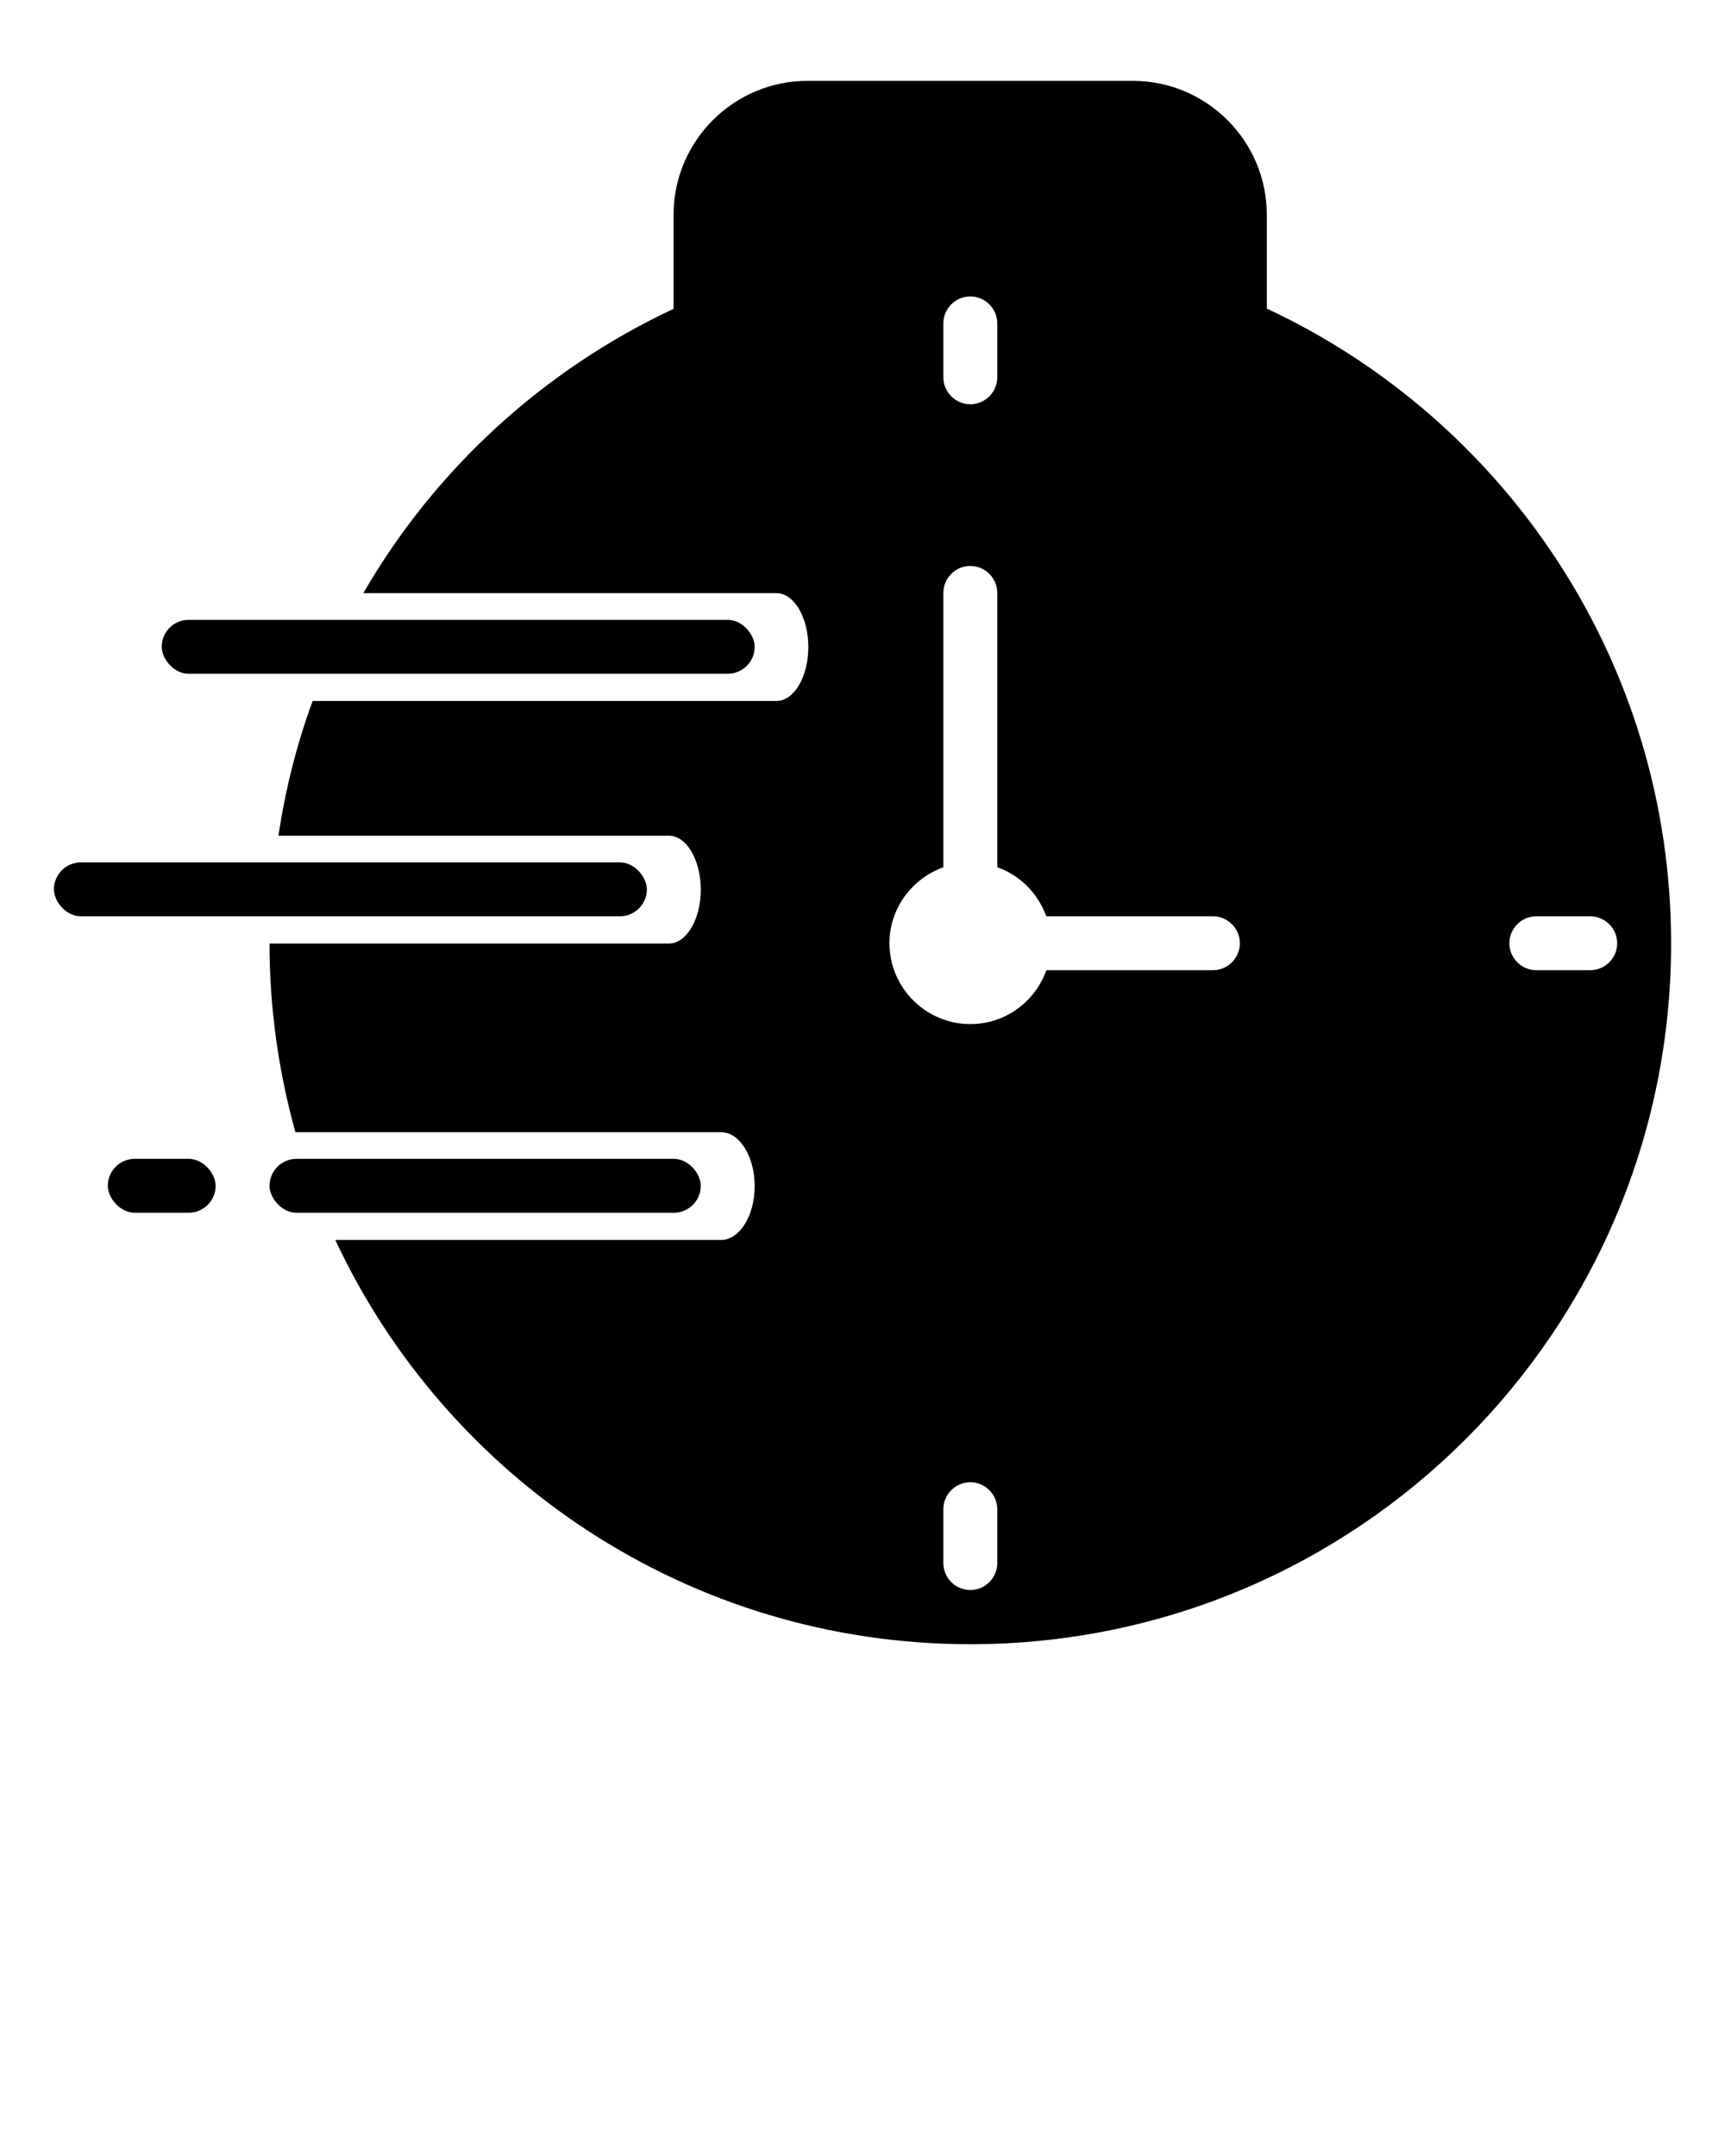
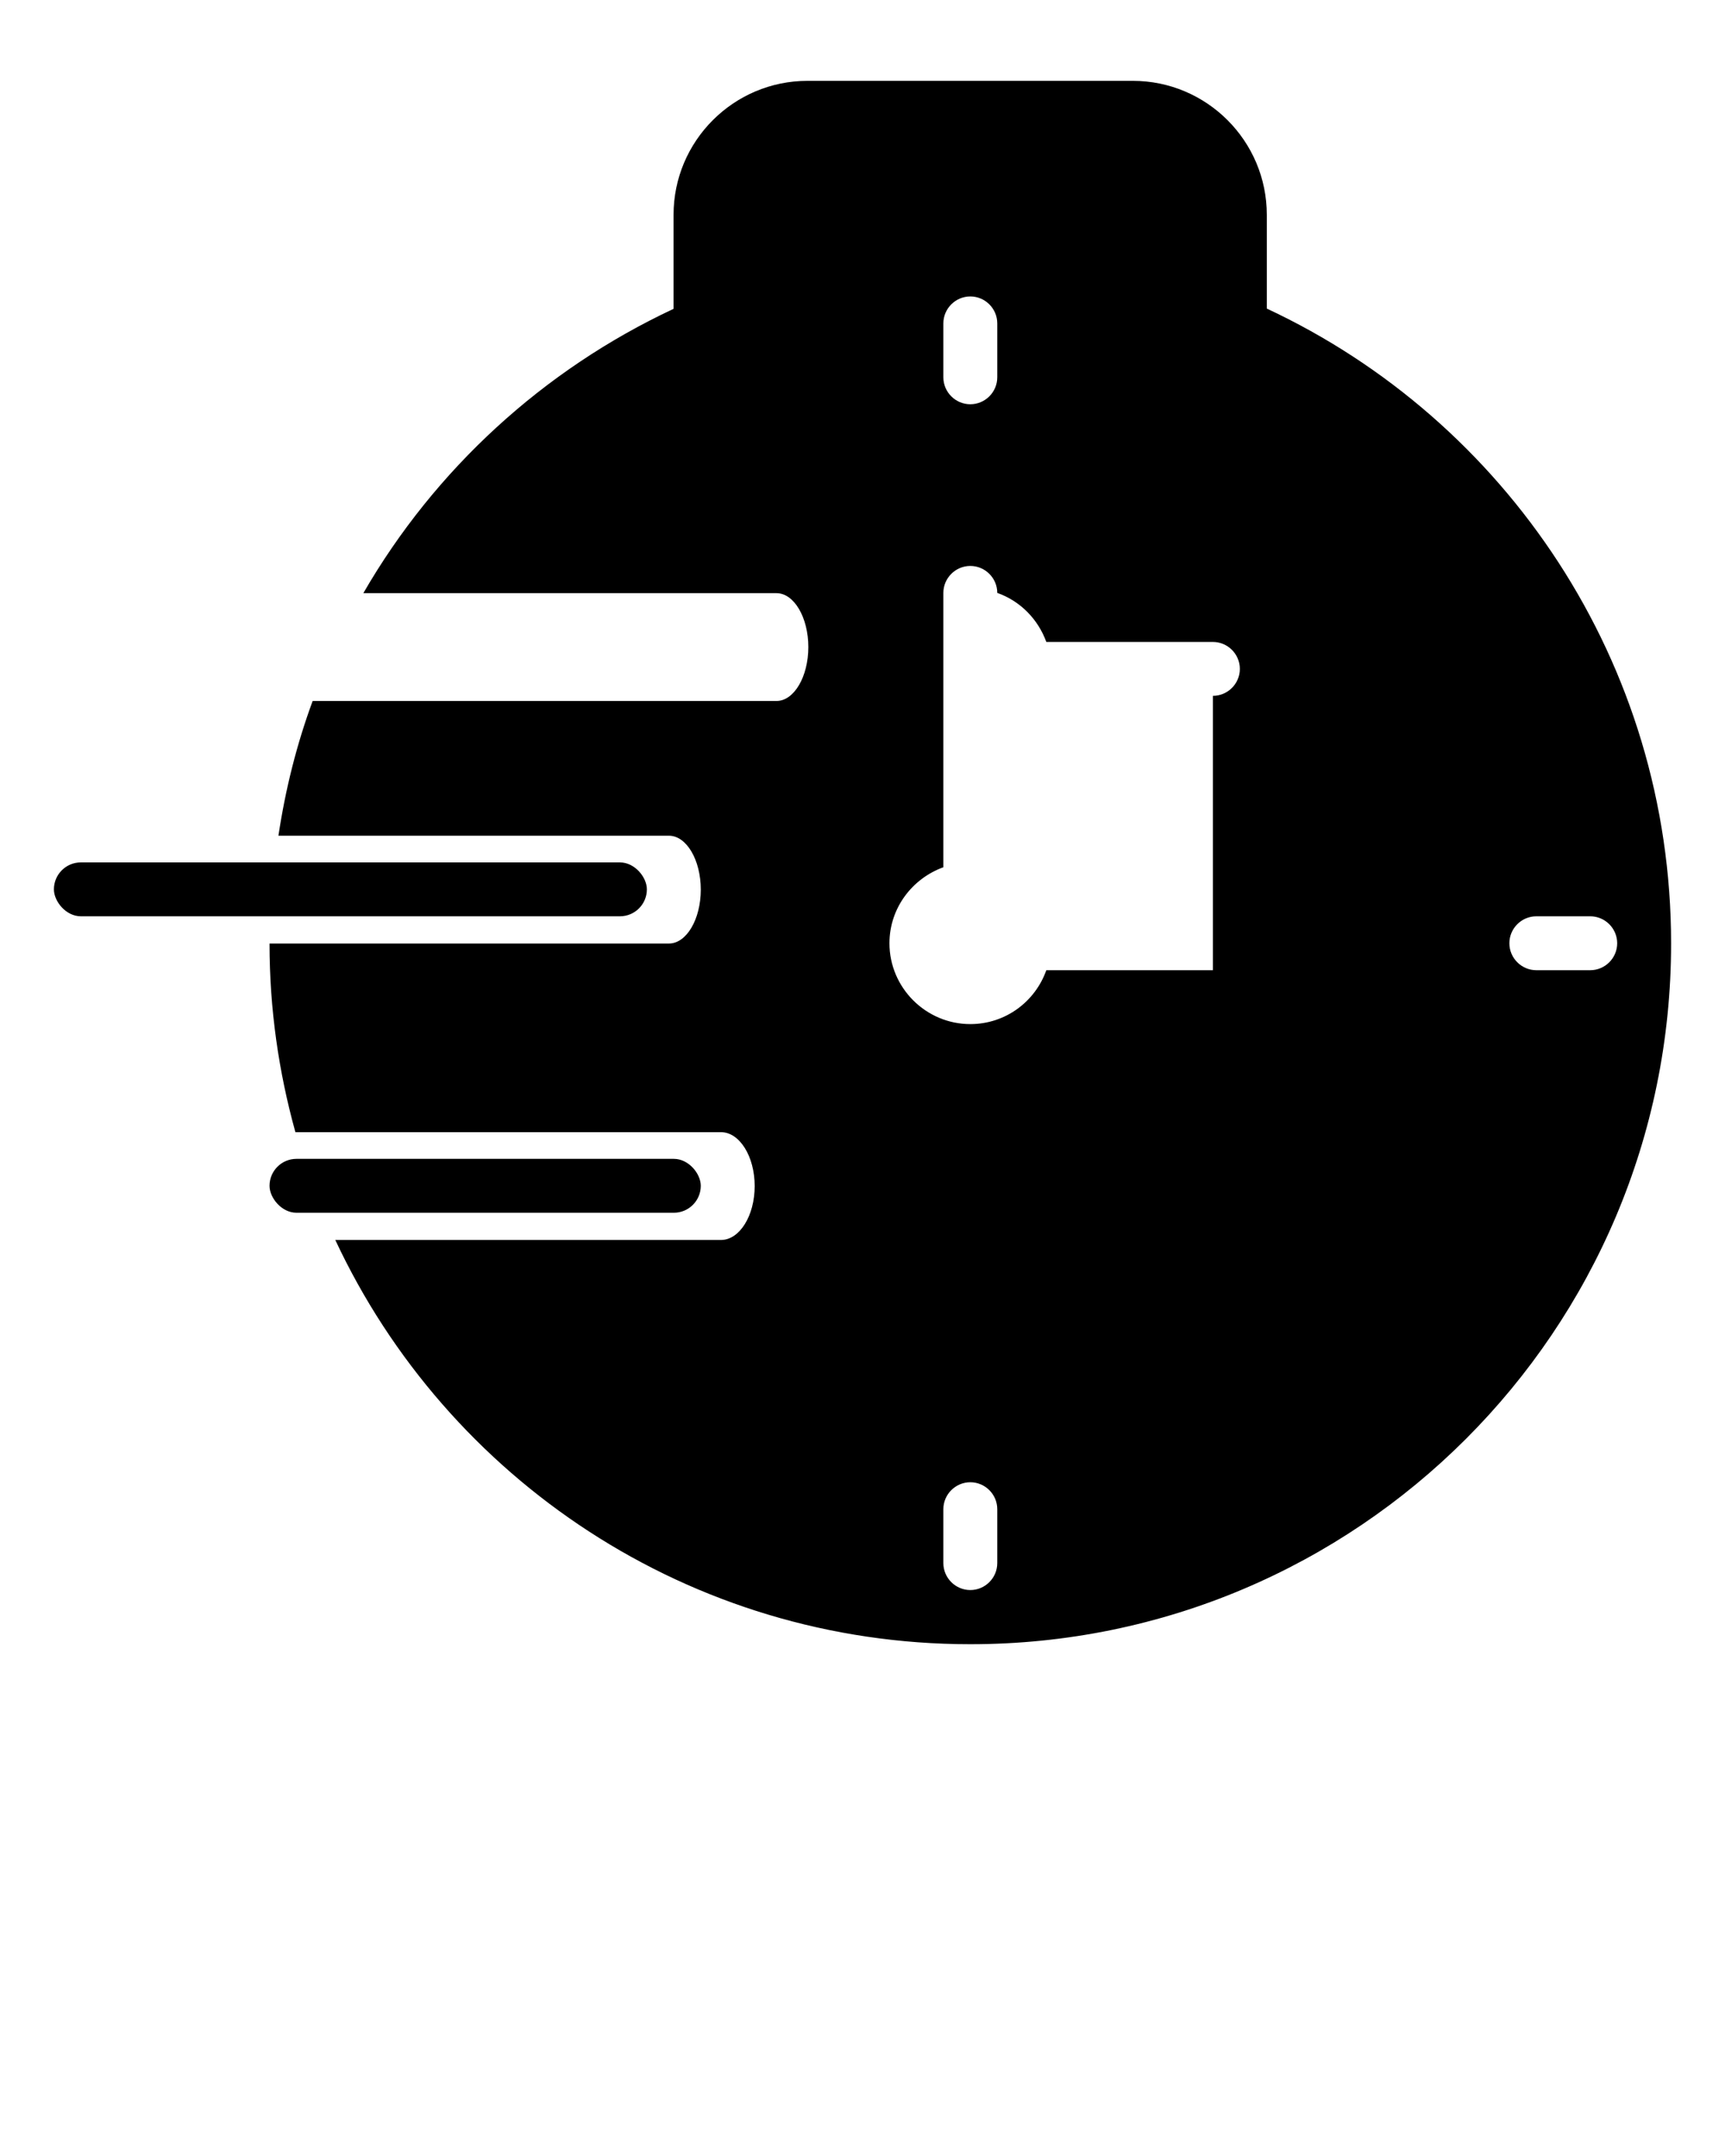
<svg xmlns="http://www.w3.org/2000/svg" data-name="Layer 1" viewBox="0 0 64 80" x="0px" y="0px">
-   <rect x="6" y="23" width="22" height="2" rx="1" ry="1" />
  <rect x="10" y="43" width="16" height="2" rx="1" ry="1" />
-   <path d="M47,11.44v-3.47c0-2.74-2.23-4.97-4.97-4.97h-12.07c-2.74,0-4.97,2.23-4.97,4.97v3.49c-4.83,2.26-8.86,5.96-11.51,10.55h15.33c.65,0,1.18,.9,1.18,2s-.53,2-1.18,2H11.6c-.59,1.6-1.01,3.27-1.27,5h14.49c.65,0,1.18,.9,1.18,2s-.53,2-1.18,2H10c0,2.43,.34,4.77,.96,7h15.79c.69,0,1.25,.9,1.25,2s-.56,2-1.25,2H12.44c4.14,8.86,13.13,15,23.56,15,14.36,0,26-11.64,26-26,0-10.43-6.14-19.42-15-23.56Zm-12,.56c0-.55,.45-1,1-1s1,.45,1,1v2c0,.55-.45,1-1,1s-1-.45-1-1v-2Zm2,46c0,.55-.45,1-1,1s-1-.45-1-1v-2c0-.55,.45-1,1-1s1,.45,1,1v2Zm8-22h-6.18c-.41,1.16-1.51,2-2.82,2-1.65,0-3-1.35-3-3,0-1.3,.84-2.4,2-2.82v-10.18c0-.55,.45-1,1-1s1,.45,1,1v10.18c.85,.3,1.51,.97,1.82,1.82h6.18c.55,0,1,.45,1,1s-.45,1-1,1Zm14,0h-2c-.55,0-1-.45-1-1s.45-1,1-1h2c.55,0,1,.45,1,1s-.45,1-1,1Z" />
+   <path d="M47,11.44v-3.47c0-2.74-2.23-4.97-4.97-4.97h-12.07c-2.74,0-4.97,2.23-4.97,4.97v3.49c-4.83,2.26-8.86,5.96-11.51,10.55h15.33c.65,0,1.18,.9,1.18,2s-.53,2-1.18,2H11.6c-.59,1.6-1.01,3.27-1.27,5h14.49c.65,0,1.18,.9,1.18,2s-.53,2-1.18,2H10c0,2.43,.34,4.77,.96,7h15.79c.69,0,1.25,.9,1.25,2s-.56,2-1.25,2H12.44c4.14,8.86,13.13,15,23.56,15,14.36,0,26-11.64,26-26,0-10.43-6.14-19.42-15-23.56Zm-12,.56c0-.55,.45-1,1-1s1,.45,1,1v2c0,.55-.45,1-1,1s-1-.45-1-1v-2Zm2,46c0,.55-.45,1-1,1s-1-.45-1-1v-2c0-.55,.45-1,1-1s1,.45,1,1v2Zm8-22h-6.18c-.41,1.16-1.51,2-2.82,2-1.65,0-3-1.35-3-3,0-1.3,.84-2.4,2-2.82v-10.18c0-.55,.45-1,1-1s1,.45,1,1c.85,.3,1.51,.97,1.82,1.82h6.18c.55,0,1,.45,1,1s-.45,1-1,1Zm14,0h-2c-.55,0-1-.45-1-1s.45-1,1-1h2c.55,0,1,.45,1,1s-.45,1-1,1Z" />
  <rect x="2" y="32" width="22" height="2" rx="1" ry="1" />
-   <rect x="4" y="43" width="4" height="2" rx="1" ry="1" />
</svg>